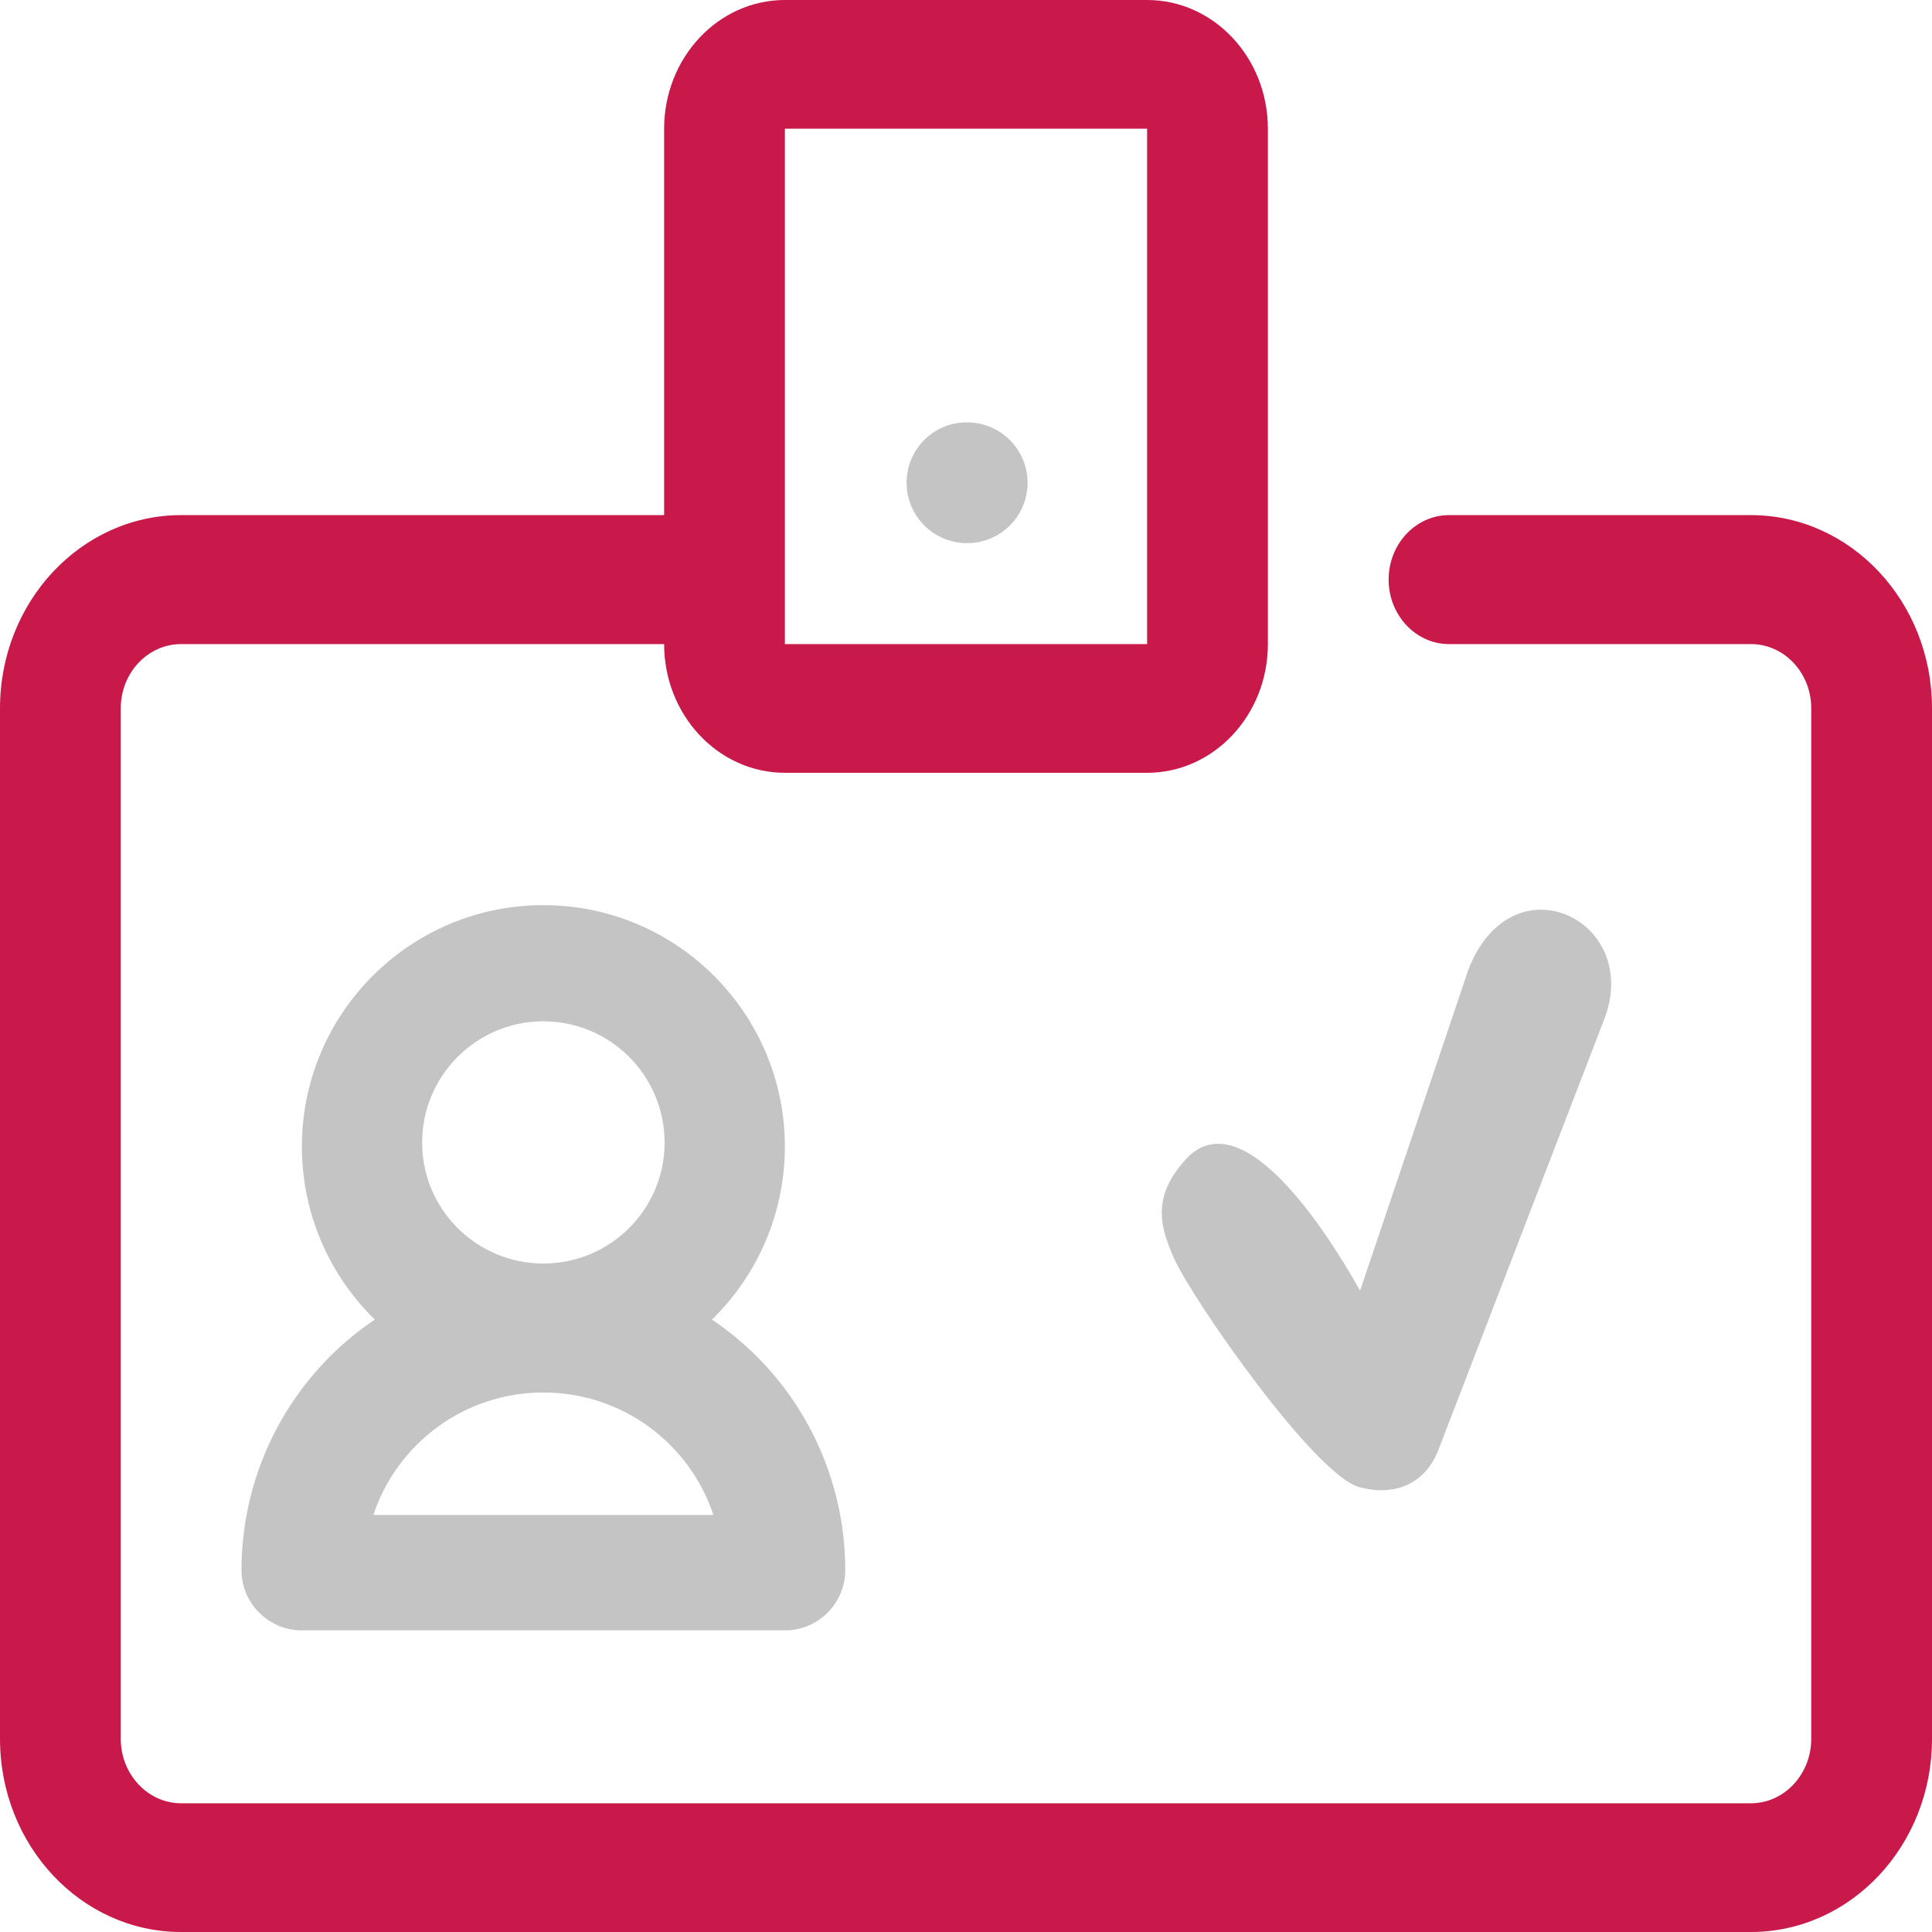
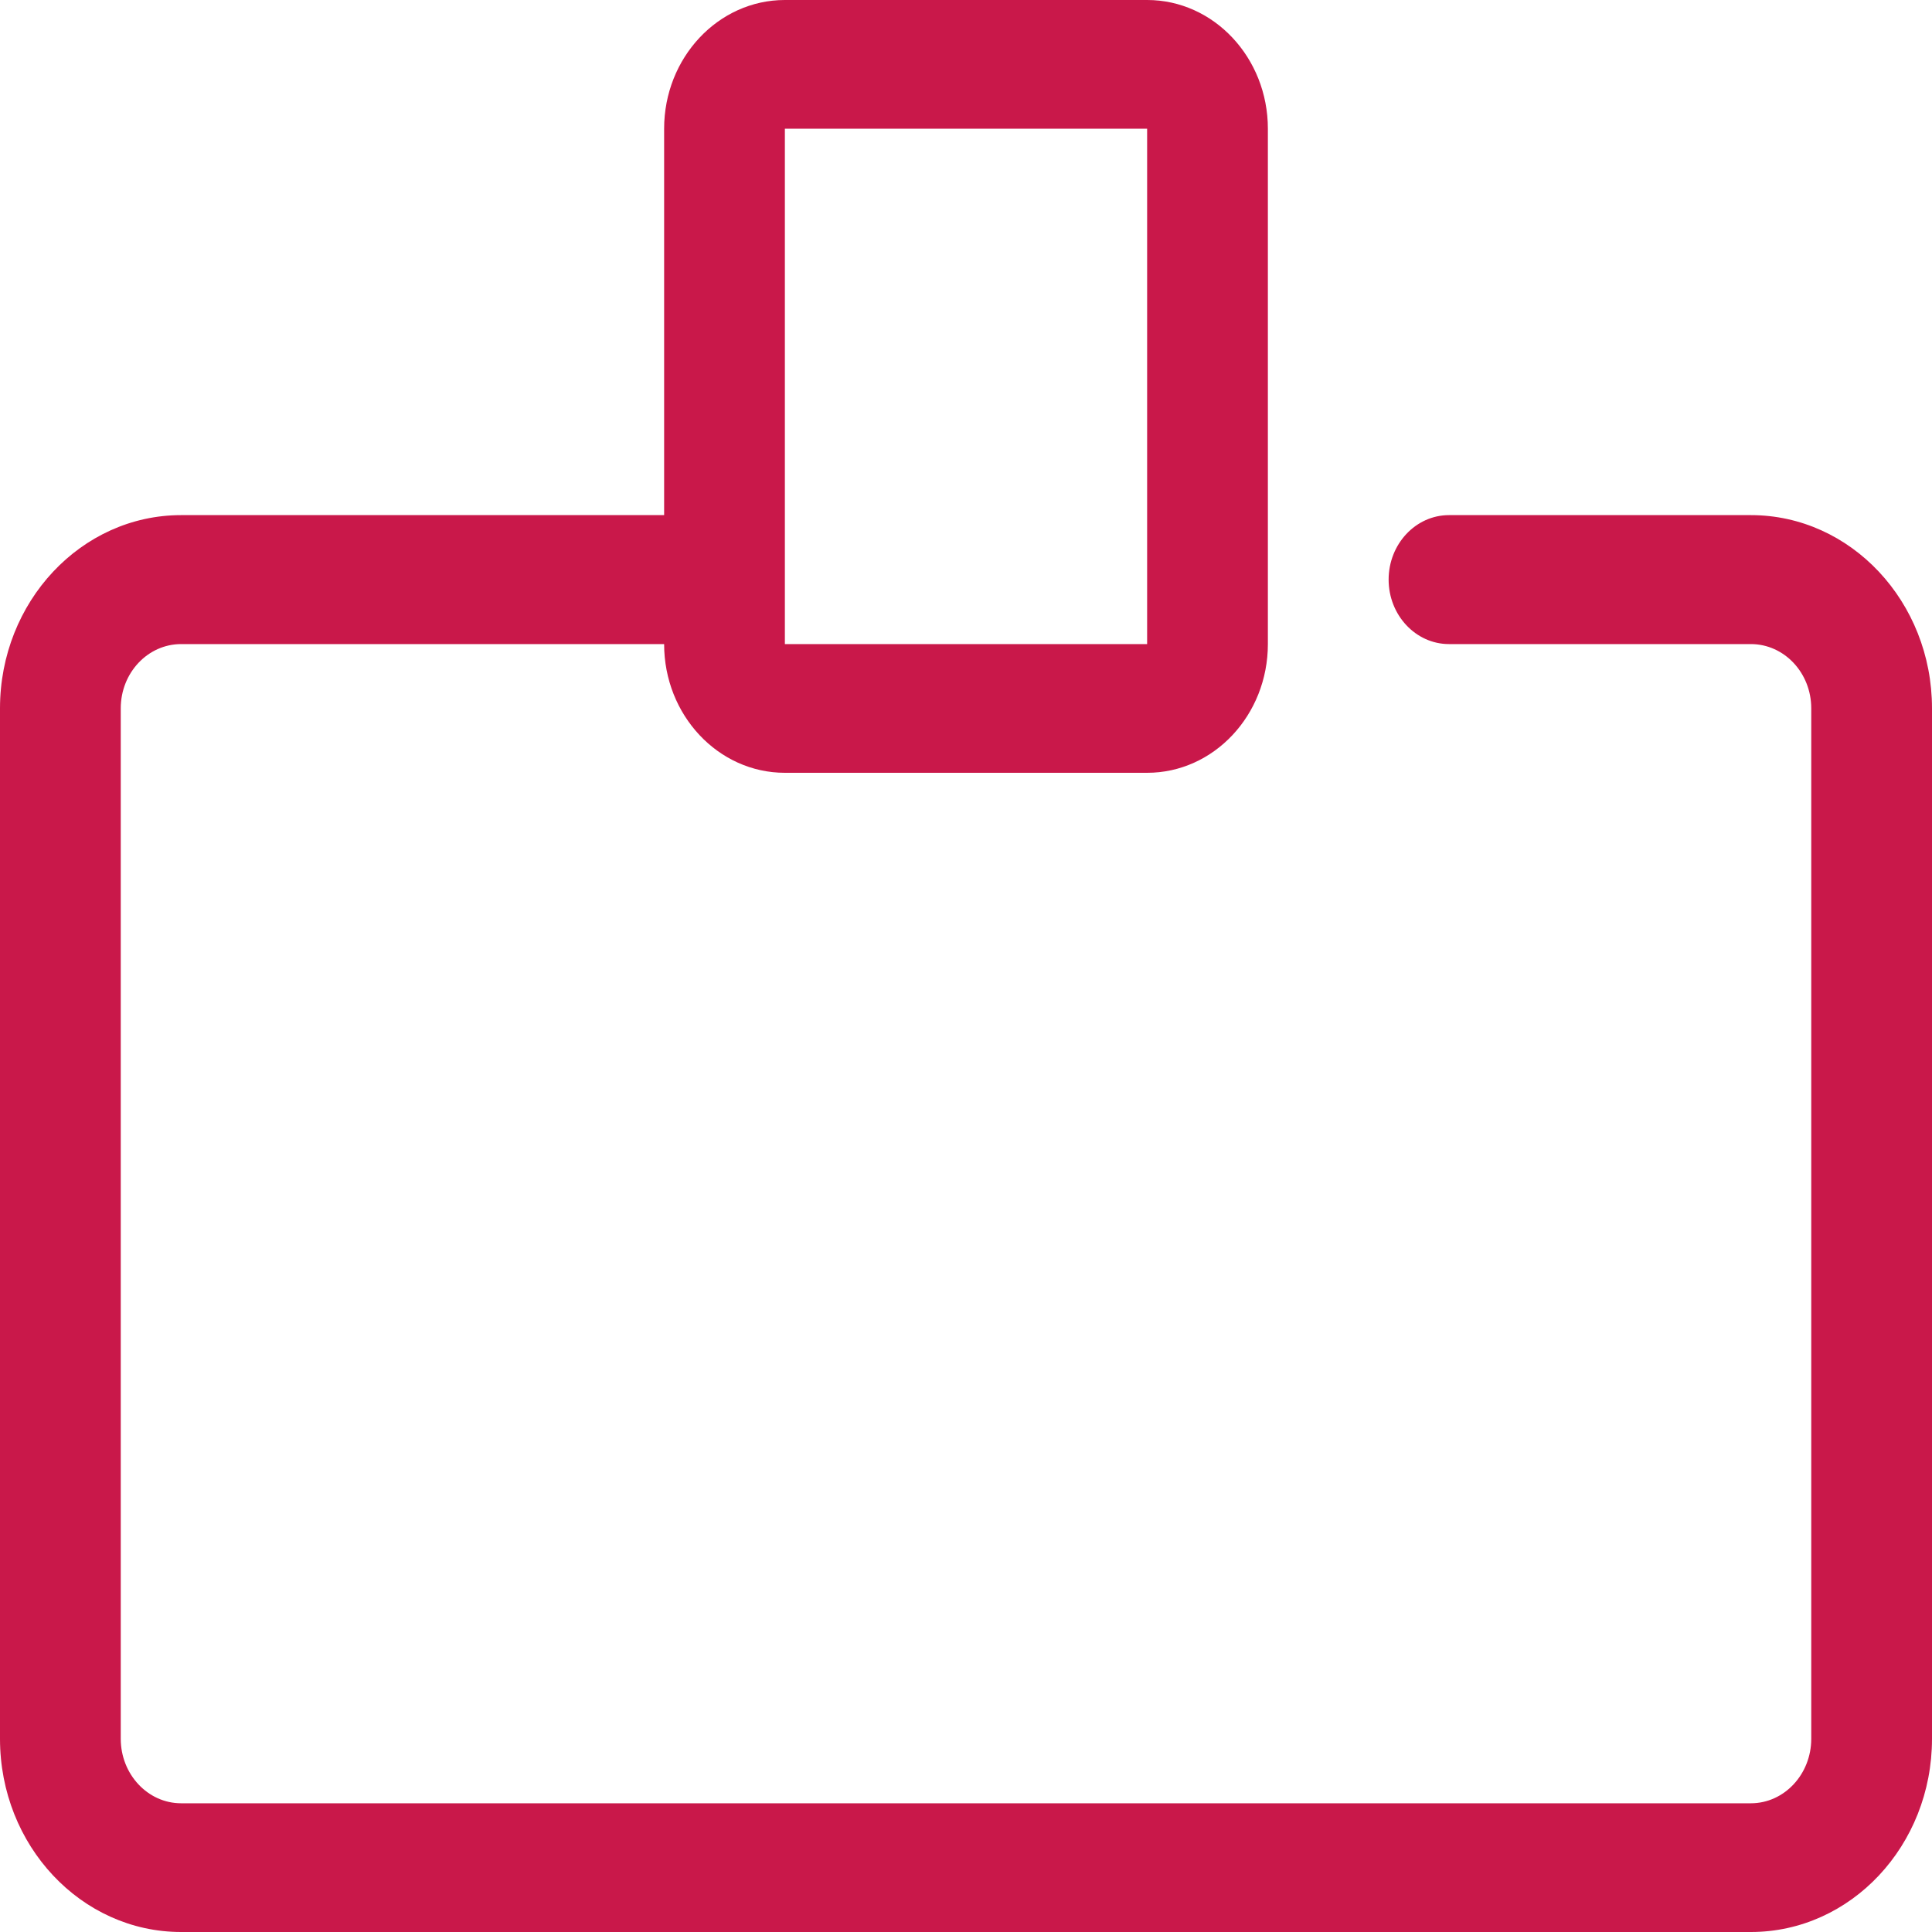
<svg xmlns="http://www.w3.org/2000/svg" width="80" height="80" viewBox="0 0 80 80" fill="none">
  <path d="M72.5 21.33H60C58.62 21.33 57.5 22.53 57.5 24C57.5 25.47 58.62 26.67 60 26.67H72.5C73.88 26.67 75 27.86 75 29.33V72C75 73.47 73.88 74.67 72.5 74.67H7.5C6.12 74.67 5 73.47 5 72V29.33C5 27.86 6.12 26.67 7.5 26.67H27.5C27.5 29.61 29.74 32 32.5 32H47.5C50.26 32 52.5 29.61 52.5 26.67V5.33C52.5 2.39 50.26 0 47.5 0H32.5C29.74 0 27.5 2.39 27.5 5.33V21.33H7.5C3.36 21.33 0 24.92 0 29.33V72C0 76.42 3.36 80 7.5 80H72.5C76.64 80 80 76.42 80 72V29.33C80 24.92 76.64 21.33 72.5 21.33ZM32.5 5.33H47.5V26.67H32.5V5.33Z" fill="#C9184A" />
-   <path fill-rule="evenodd" clip-rule="evenodd" d="M40.05 22.49H40.04C38.66 22.49 37.54 21.37 37.54 19.99C37.54 18.61 38.65 17.49 40.02 17.49H40.05C41.43 17.49 42.55 18.61 42.55 19.99C42.55 21.37 41.43 22.49 40.05 22.49ZM10 65.01C10 66.39 11.12 67.51 12.5 67.51H32.5C33.88 67.51 35 66.39 35 65.01C35 60.85 32.93 56.96 29.48 54.64C31.41 52.76 32.5 50.18 32.5 47.48C32.5 41.96 28.02 37.48 22.5 37.48C16.98 37.48 12.5 41.96 12.5 47.48C12.5 50.18 13.59 52.76 15.52 54.64C12.07 56.96 10 60.85 10 65.01ZM22.5 42.29C25.27 42.29 27.52 44.54 27.52 47.31C27.52 50.08 25.27 52.32 22.5 52.32C19.73 52.32 17.48 50.08 17.48 47.31C17.48 44.54 19.73 42.29 22.5 42.29ZM22.5 57.66C25.78 57.66 28.56 59.78 29.54 62.73H15.46C16.44 59.78 19.22 57.66 22.5 57.66ZM56.32 53.44L60.8 40.16C62.59 35.49 68.01 38.09 66.43 42.2L59.56 60.04C58.98 61.54 57.63 61.95 56.29 61.58C54.44 61.08 49.43 53.88 48.64 52.16C48 50.75 47.67 49.48 49.23 47.87C51.759 45.505 55.539 52.087 56.215 53.263C56.279 53.375 56.316 53.438 56.32 53.44Z" fill="#C4C4C4" />
</svg>